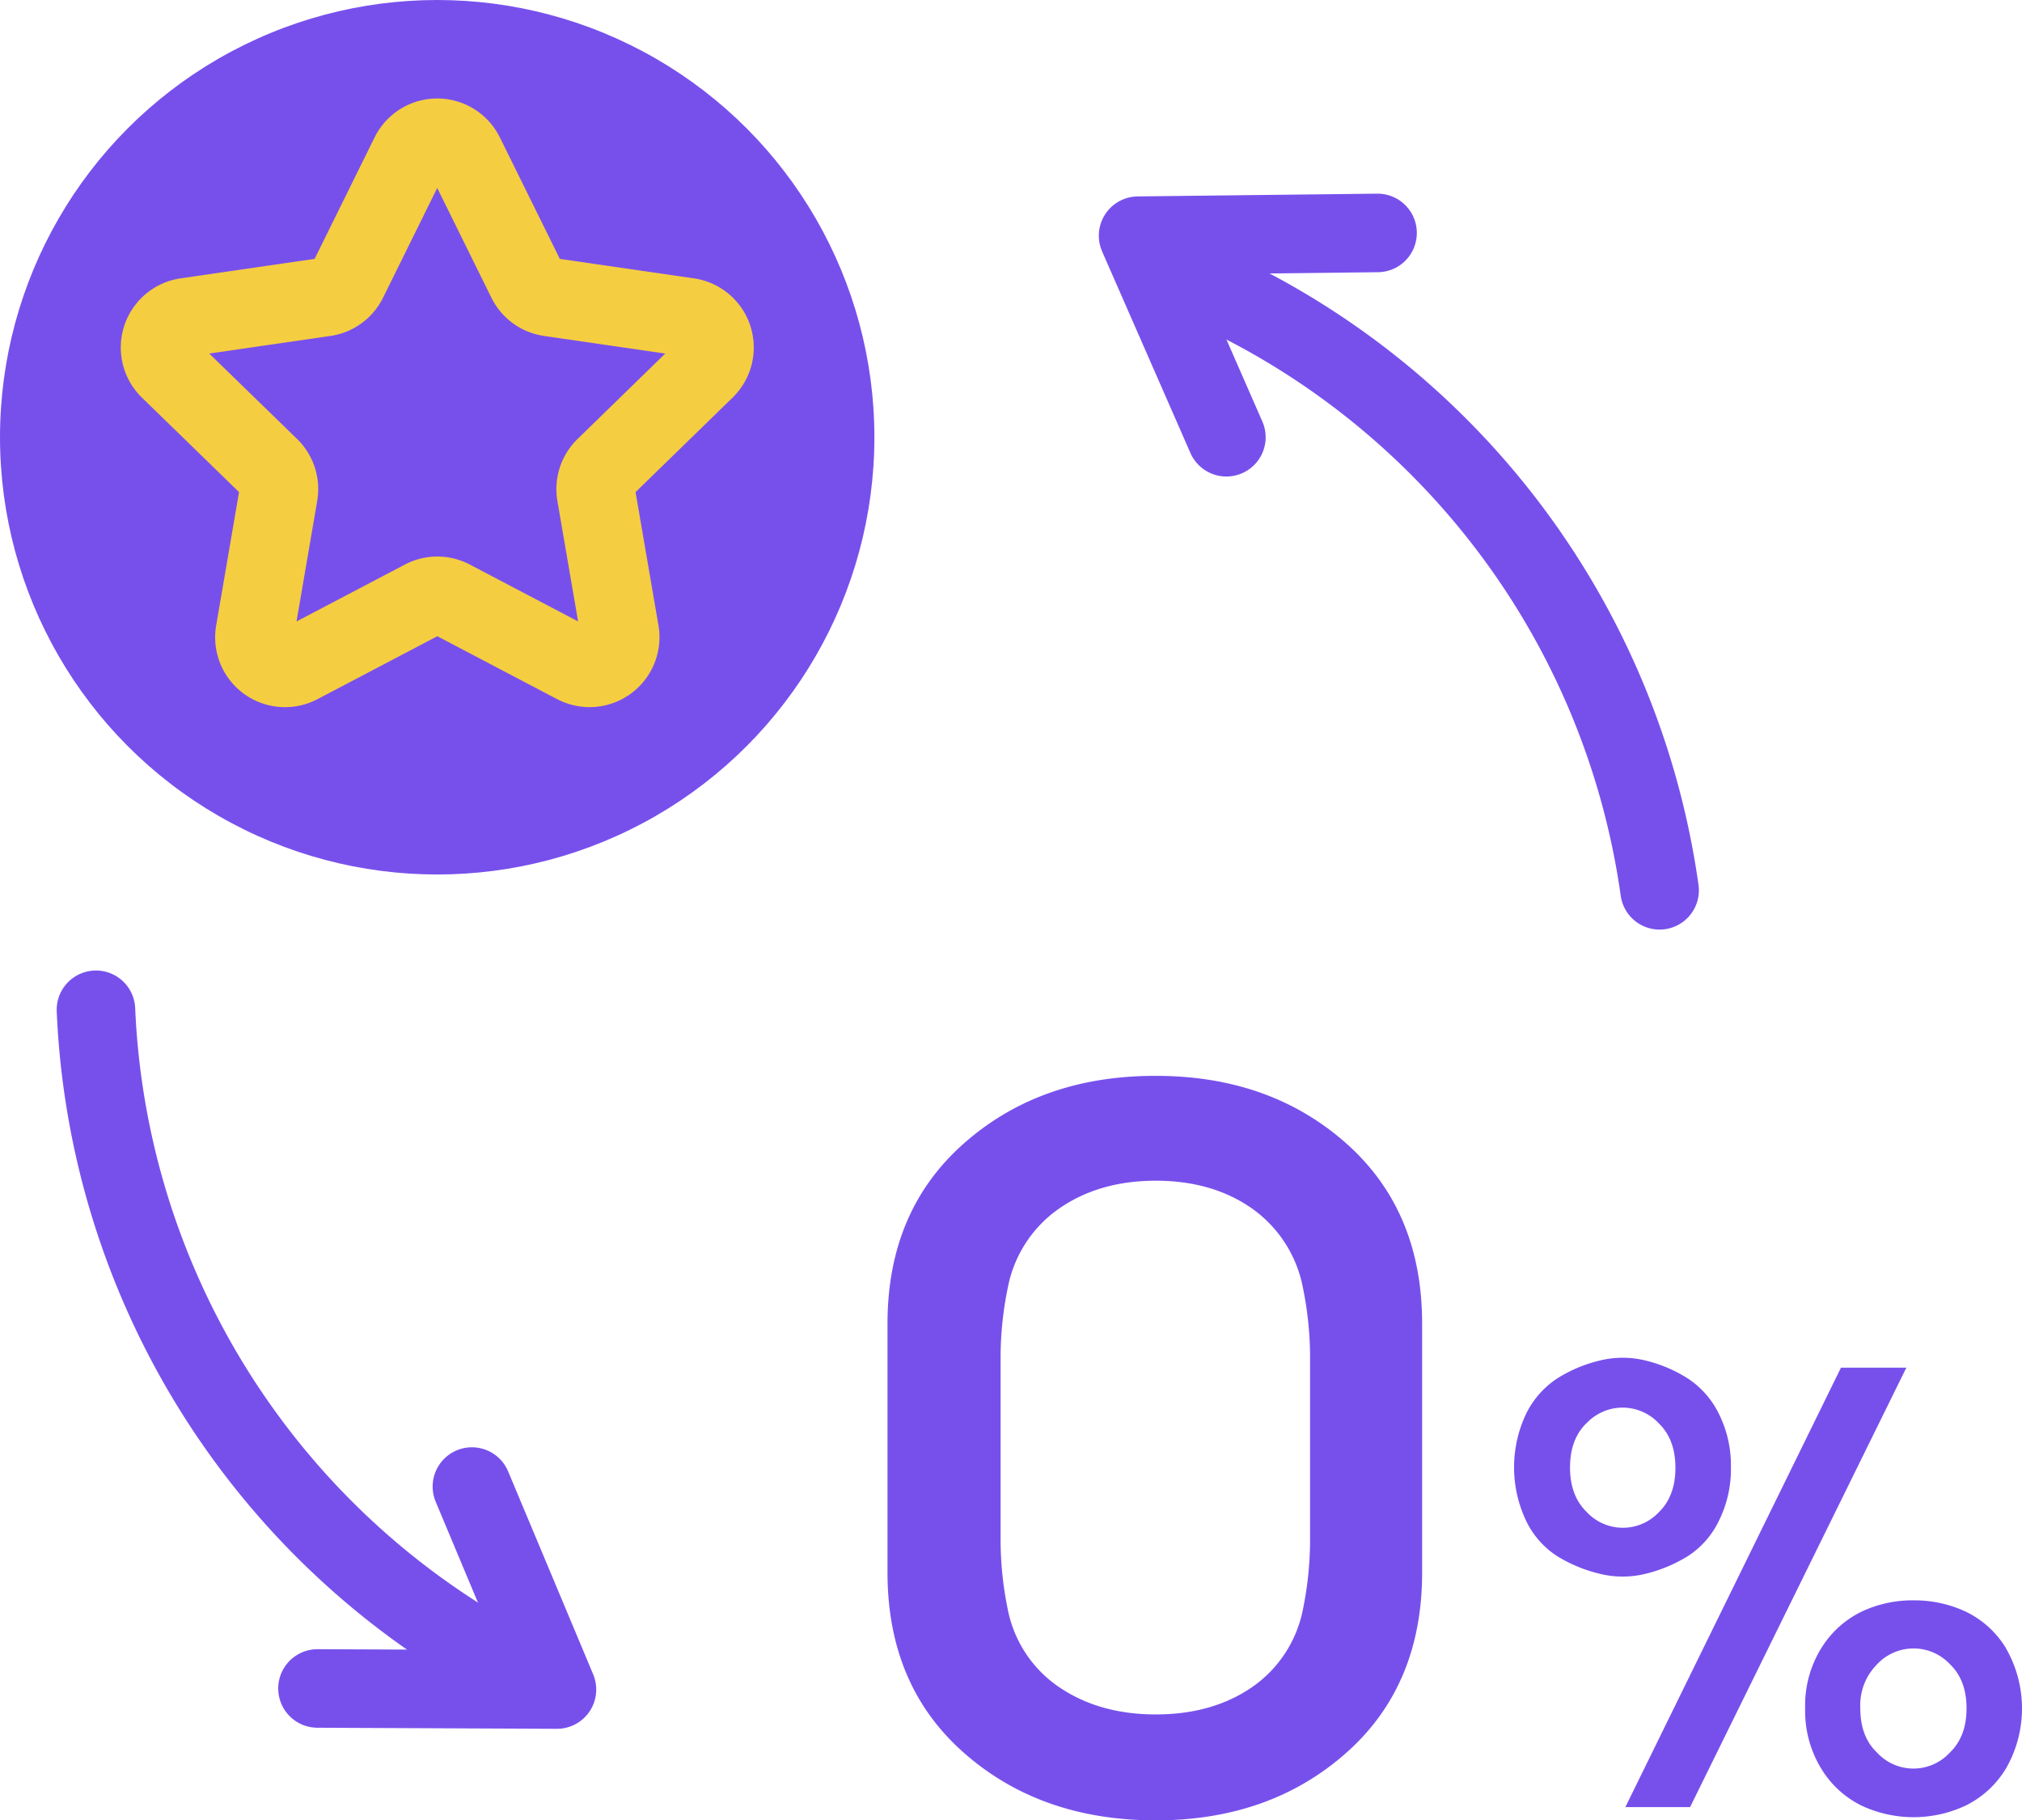
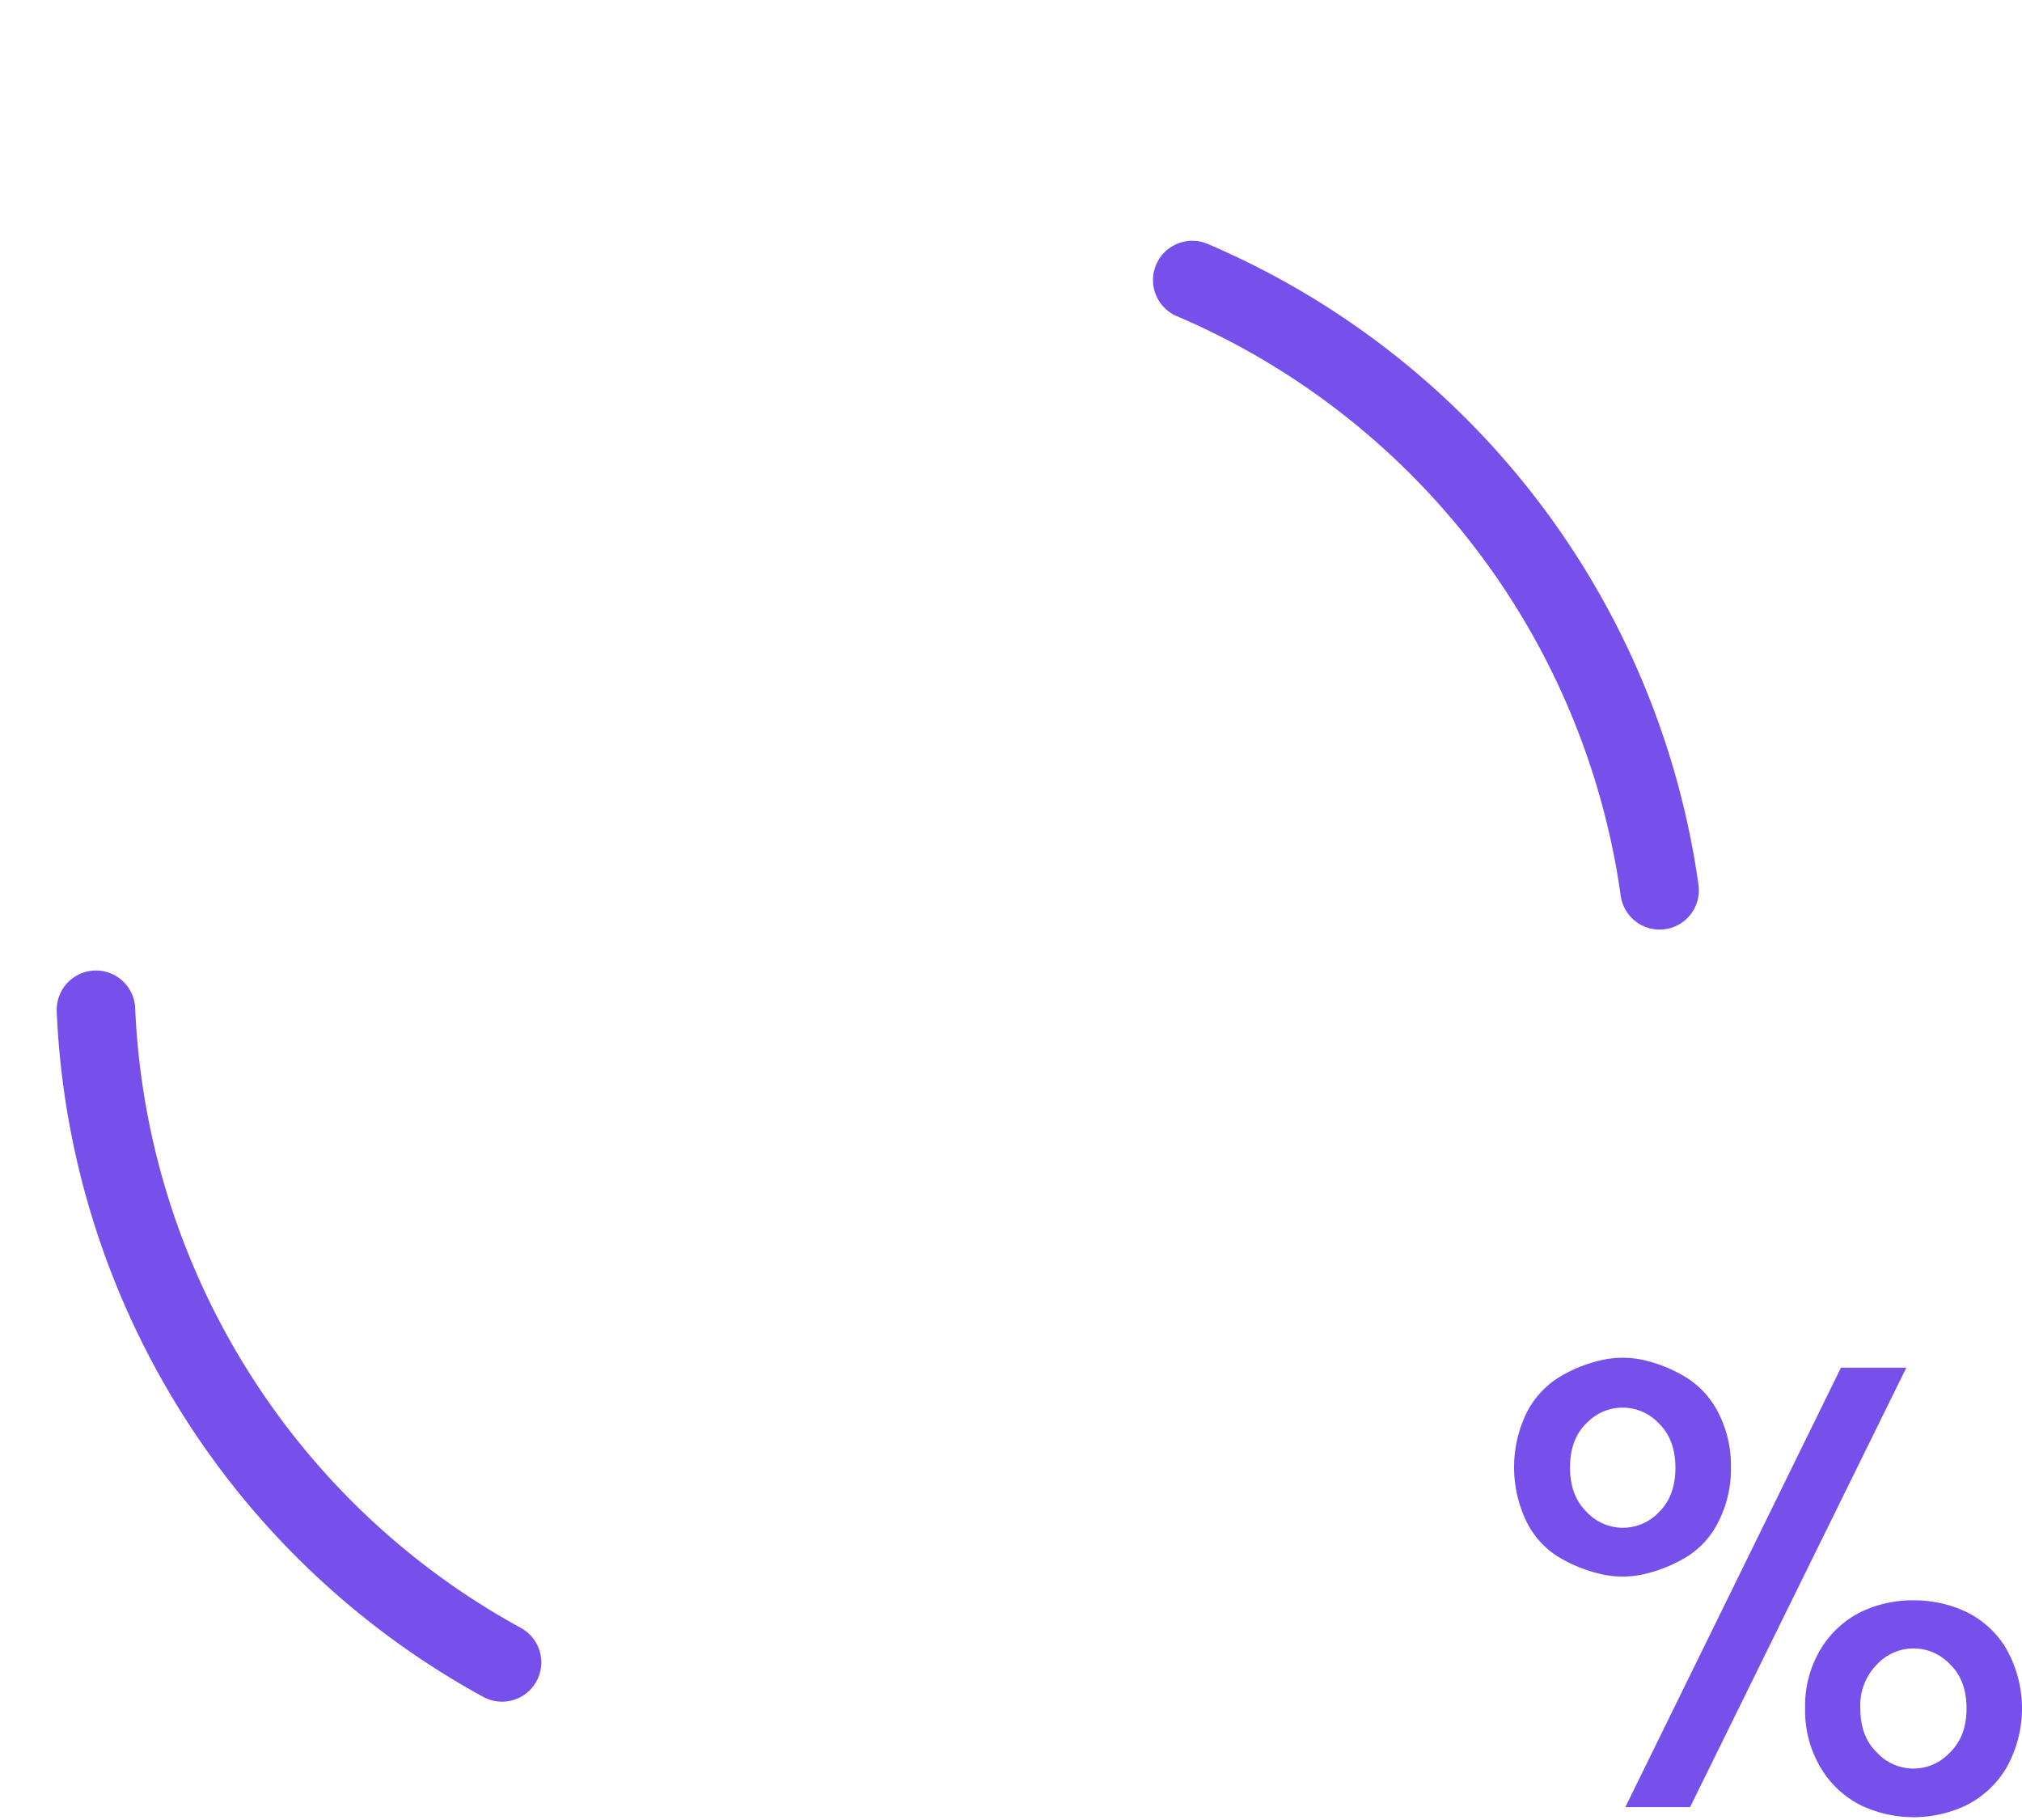
<svg xmlns="http://www.w3.org/2000/svg" viewBox="0 0 411.94 370.82">
  <defs>
    <style>.cls-1{fill:#7750ec;}.cls-2,.cls-3{fill:none;stroke-linecap:round;stroke-linejoin:round;stroke-width:16px;}.cls-2{stroke:#f5cd41;}.cls-3{stroke:#7750ec;}</style>
  </defs>
  <g id="Layer_2" data-name="Layer 2">
    <g id="Layer_1-2" data-name="Layer 1">
-       <circle class="cls-1" cx="89.07" cy="89.07" r="89.07" />
-       <path class="cls-2" d="M94.66,31.53l12.63,25.58A6.23,6.23,0,0,0,112,60.52l28.23,4.1a6.23,6.23,0,0,1,3.45,10.63L123.24,95.16a6.26,6.26,0,0,0-1.8,5.52l4.83,28.11a6.24,6.24,0,0,1-9,6.57L92,122.09a6.2,6.2,0,0,0-5.8,0L60.92,135.36a6.23,6.23,0,0,1-9-6.57l4.82-28.11a6.23,6.23,0,0,0-1.79-5.52L34.48,75.25a6.24,6.24,0,0,1,3.46-10.63l28.23-4.1a6.24,6.24,0,0,0,4.69-3.41L83.49,31.53A6.23,6.23,0,0,1,94.66,31.53Z" />
-       <path class="cls-1" d="M235.48,219.16q23.25,0,38.75,13.72t15.5,36.76v50.69q0,23.06-15.5,36.77t-38.75,13.72q-23.46,0-39.06-13.72t-15.61-36.77V269.64q0-23,15.61-36.76T235.48,219.16ZM215.79,343.69q8.18,5.55,19.69,5.55t19.59-5.55a25.11,25.11,0,0,0,10.37-15.82,71.07,71.07,0,0,0,1.46-13.82V276.13a71.23,71.23,0,0,0-1.46-13.82,25.64,25.64,0,0,0-10.37-16.13q-8.07-5.66-19.59-5.66t-19.69,5.66a25.41,25.41,0,0,0-10.47,16.13,70.51,70.51,0,0,0-1.47,13.82v37.92a70.35,70.35,0,0,0,1.47,13.82A24.89,24.89,0,0,0,215.79,343.69Z" />
      <path class="cls-1" d="M352.64,298.93a23.6,23.6,0,0,1-2.43,10.82,17.6,17.6,0,0,1-6.34,7.24,29.46,29.46,0,0,1-8.58,3.59,19.45,19.45,0,0,1-9.41,0,29.54,29.54,0,0,1-8.65-3.59,17.6,17.6,0,0,1-6.34-7.24,25.44,25.44,0,0,1,0-21.7,18.19,18.19,0,0,1,6.34-7.24,28.61,28.61,0,0,1,8.65-3.65,19.45,19.45,0,0,1,9.41,0,28.53,28.53,0,0,1,8.58,3.65,18.19,18.19,0,0,1,6.34,7.24A23.5,23.5,0,0,1,352.64,298.93Zm-29.45-9q-3.33,3.27-3.33,9t3.33,9A10.06,10.06,0,0,0,338,308q3.33-3.27,3.33-9t-3.33-9a10.09,10.09,0,0,0-14.85,0Zm7.94,78.19,43.93-89.52h13.32l-44.06,89.52Zm77.55-32.34a24.59,24.59,0,0,1,0,24.47,19.85,19.85,0,0,1-8.2,7.55,25,25,0,0,1-21.26,0,19.85,19.85,0,0,1-8.2-7.55A22.56,22.56,0,0,1,367.76,348,22.19,22.19,0,0,1,371,335.82a19.89,19.89,0,0,1,8.2-7.49A24.22,24.22,0,0,1,389.85,326a24.74,24.74,0,0,1,10.63,2.3A19.43,19.43,0,0,1,408.68,335.75ZM379,348q0,5.77,3.39,9a10.08,10.08,0,0,0,14.86,0q3.39-3.25,3.39-9t-3.39-9a10.16,10.16,0,0,0-14.86.06A11.79,11.79,0,0,0,379,348Z" />
      <path class="cls-3" d="M242.9,57.05a159.26,159.26,0,0,1,95.21,124.31" />
      <path class="cls-3" d="M102.28,338.64A159.27,159.27,0,0,1,19.55,205.7" />
-       <polyline class="cls-3" points="96.14 302.82 113.47 344.17 64.68 343.95" />
-       <polyline class="cls-3" points="249.85 89.07 231.86 48.01 280.65 47.45" />
    </g>
  </g>
</svg>